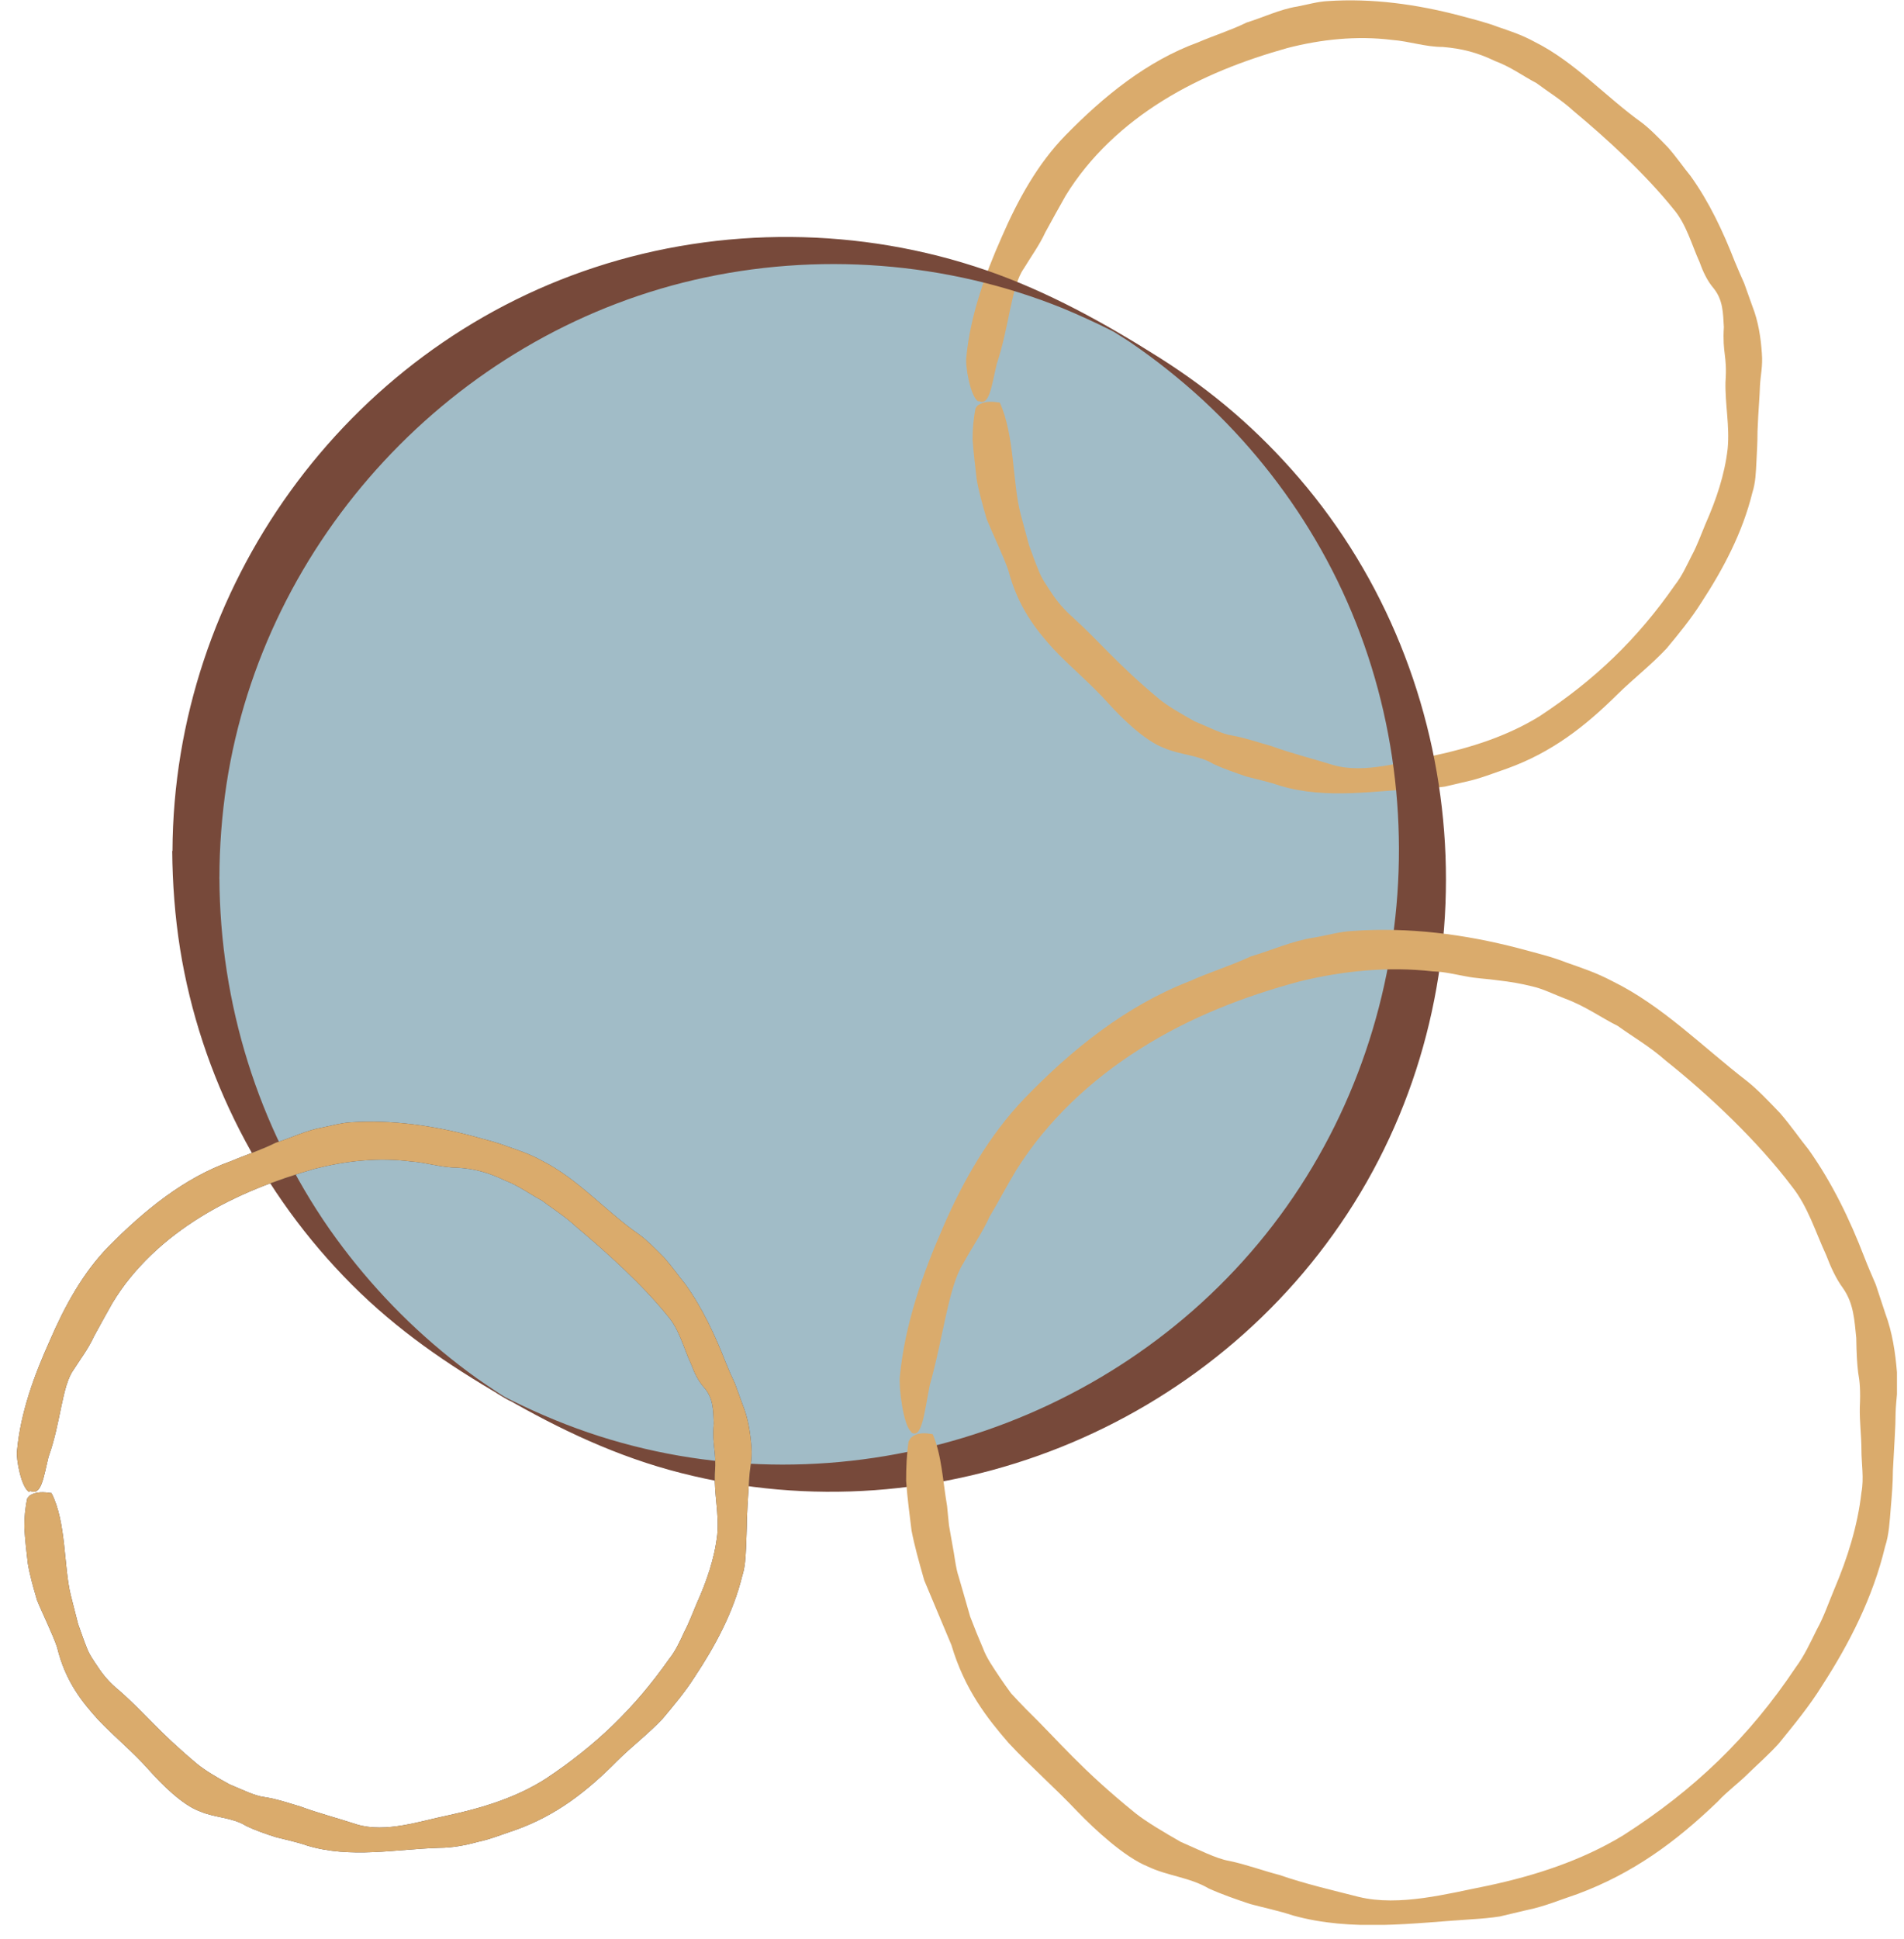
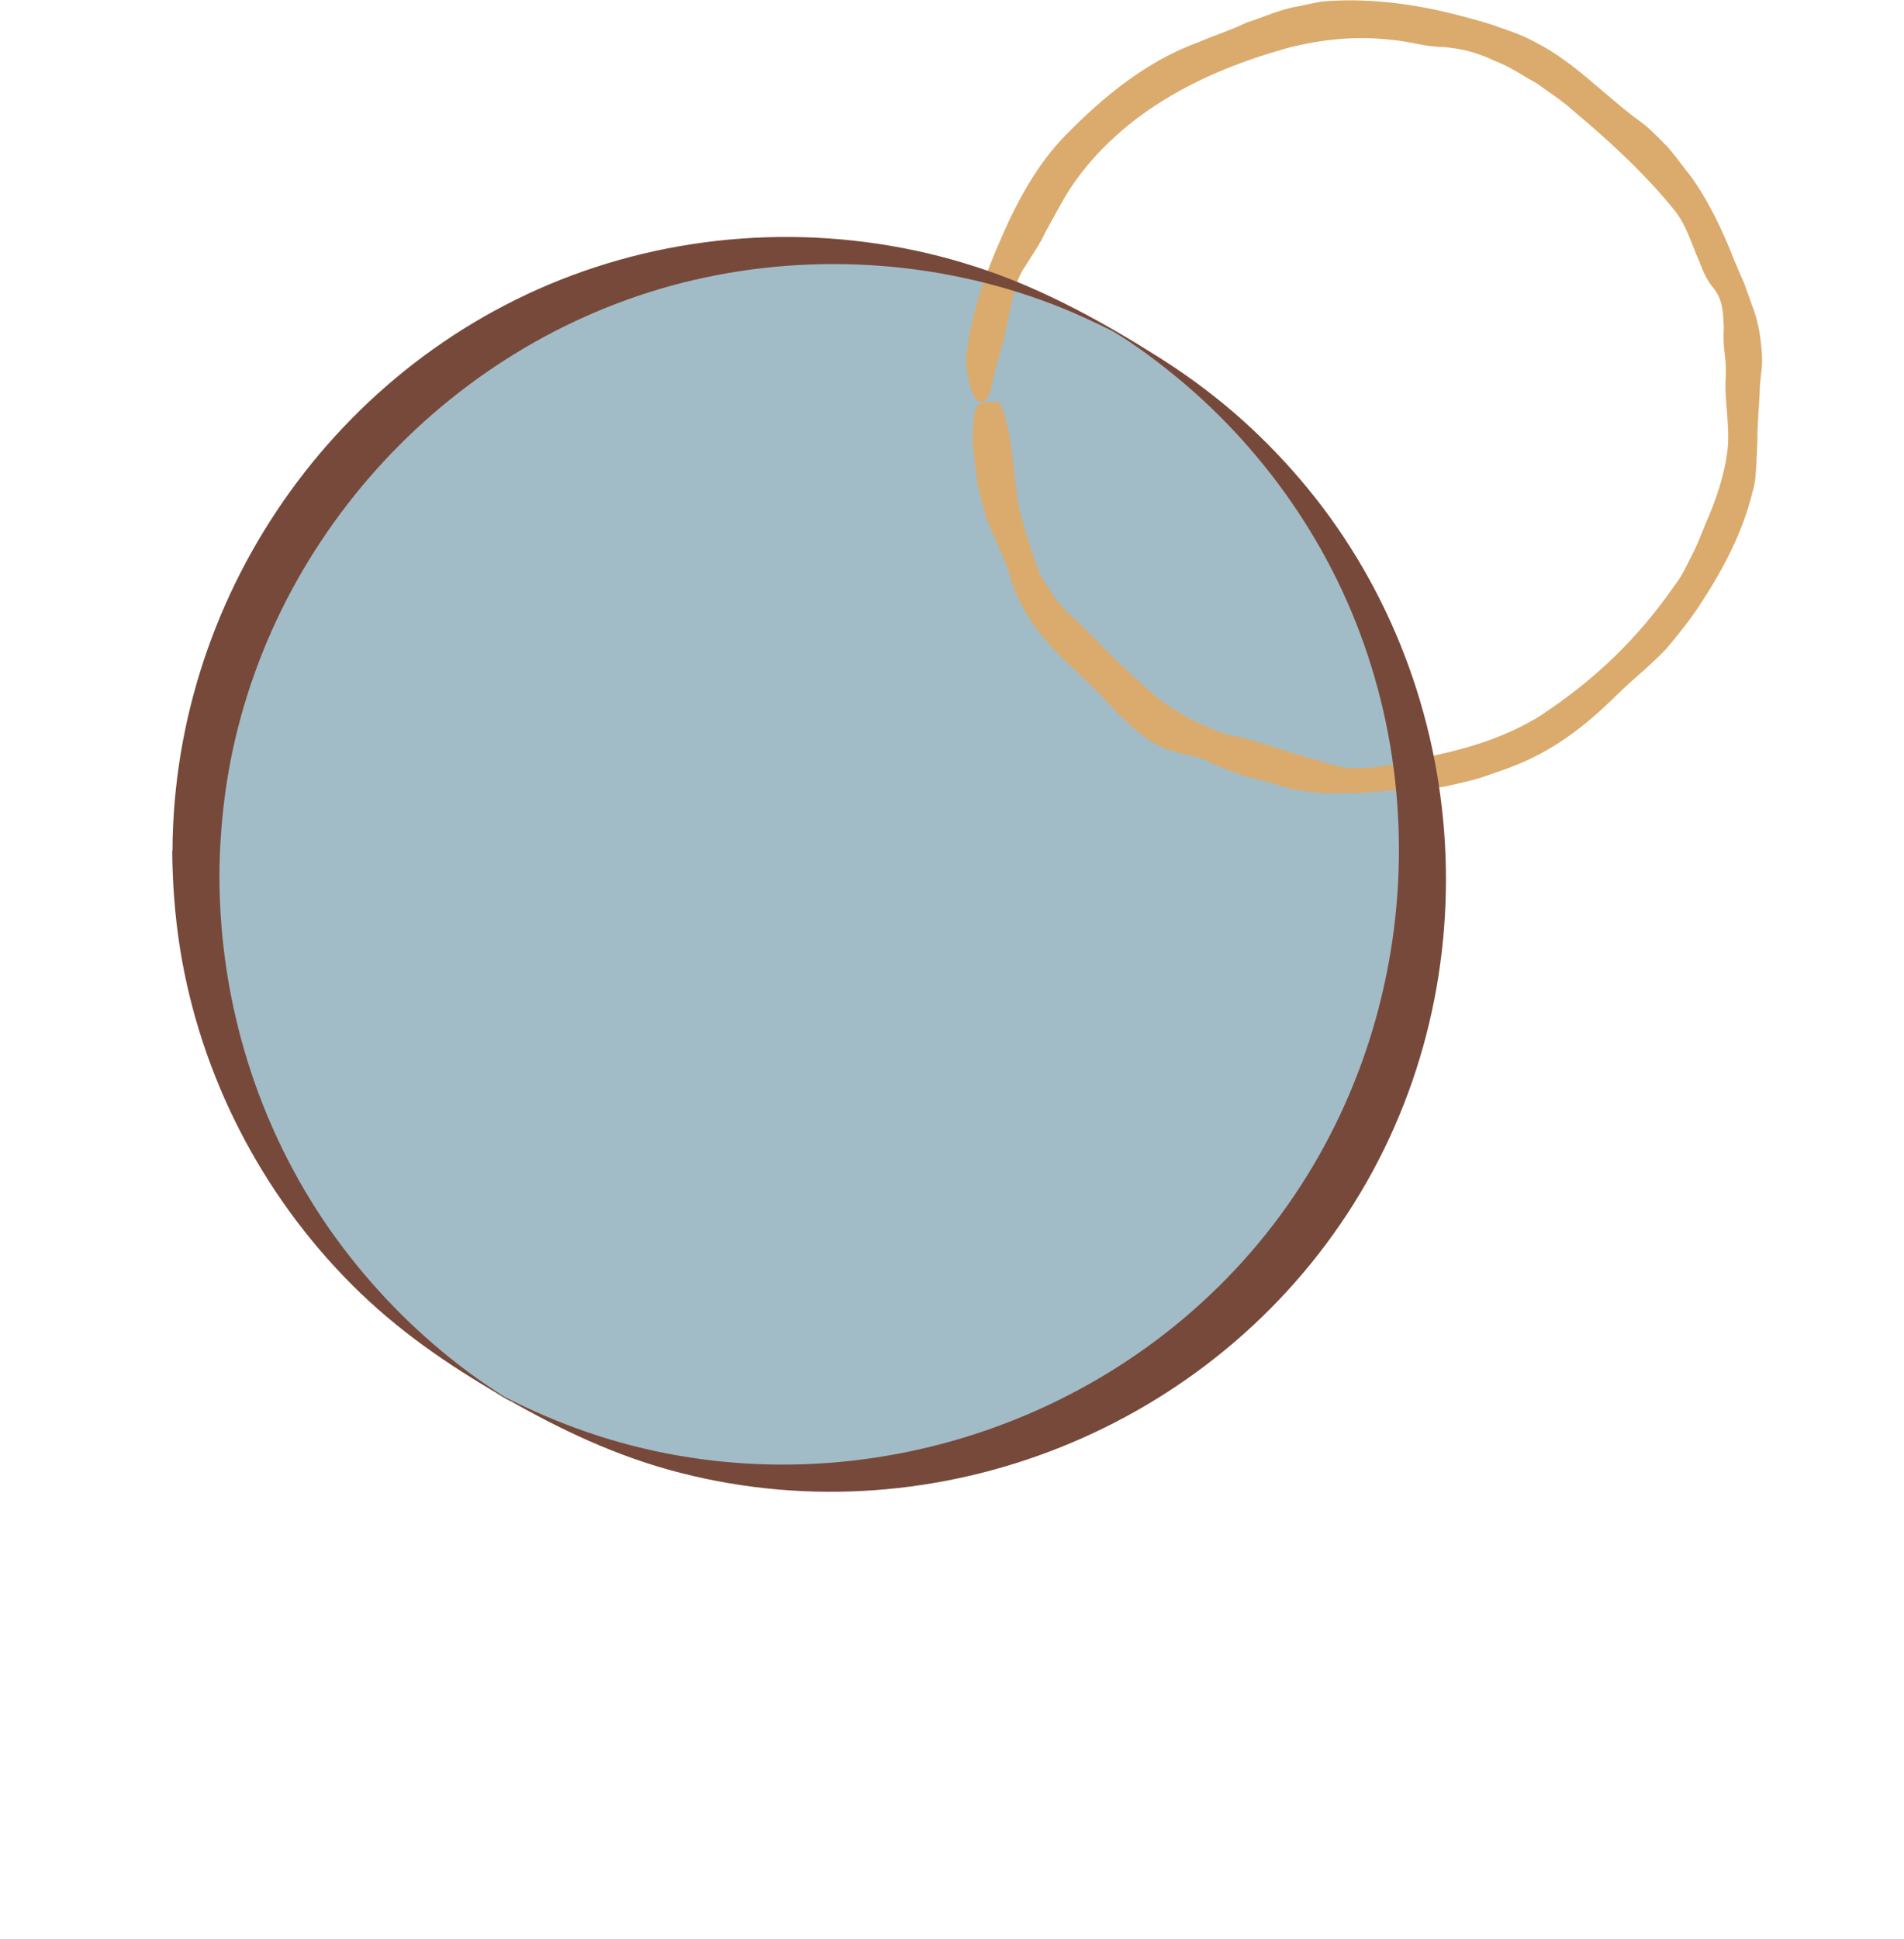
<svg xmlns="http://www.w3.org/2000/svg" width="112" height="114" viewBox="0 0 112 114" fill="none">
  <g clip-path="url(#clip0_2417_10399)">
    <path d="M47.635 86.949C27.688 86.949 11.518 70.779 11.518 50.832C11.518 30.885 27.688 14.715 47.635 14.715C67.582 14.715 83.752 30.885 83.752 50.832C83.752 70.779 67.582 86.949 47.635 86.949Z" fill="#A1BCC7" />
-     <path d="M57.546 23.605C57.084 23.349 56.764 21.498 56.844 20.987C57.084 18.529 57.929 16.183 58.919 13.949C59.861 11.778 61.026 9.64 62.685 7.948C64.92 5.666 67.457 3.591 70.474 2.49C71.4 2.091 72.389 1.787 73.331 1.325C74.32 1.021 75.294 0.543 76.315 0.383C76.906 0.271 77.496 0.096 78.103 0.064C80.72 -0.112 83.338 0.255 85.843 0.91C86.737 1.149 87.439 1.325 88.109 1.58C88.796 1.819 89.482 2.027 90.296 2.474C92.626 3.639 94.445 5.682 96.536 7.182C97.031 7.549 97.574 8.108 98.1 8.65C98.611 9.225 99.042 9.863 99.441 10.342C100.542 11.874 101.356 13.614 102.042 15.369C102.218 15.8 102.409 16.231 102.601 16.662L103.08 18.003C103.431 18.896 103.575 19.838 103.638 20.764C103.702 21.53 103.559 22.056 103.527 22.695C103.511 23.333 103.431 24.099 103.383 25.376C103.383 25.967 103.351 26.557 103.319 27.164C103.287 27.77 103.271 28.377 103.08 28.967C102.505 31.313 101.372 33.452 100.079 35.431C99.473 36.388 98.755 37.266 98.037 38.128C97.127 39.102 96.073 39.916 95.148 40.825C93.217 42.74 91.254 44.257 88.636 45.198C87.838 45.469 87.056 45.789 86.226 45.964L84.997 46.252C84.582 46.315 84.167 46.331 83.737 46.363C80.96 46.475 78.071 47.034 75.31 46.204C74.655 45.98 73.985 45.837 73.315 45.661C72.66 45.438 72.006 45.214 71.384 44.927C70.49 44.384 69.436 44.4 68.479 43.985C67.346 43.57 65.957 42.198 65.223 41.384C64.106 40.139 63.021 39.277 61.967 38.16C60.946 37.043 59.877 35.686 59.318 33.548C59.047 32.75 58.376 31.345 58.041 30.531C57.786 29.637 57.578 28.919 57.451 28.185C57.371 27.451 57.275 26.733 57.211 25.855C57.211 25.233 57.259 24.61 57.387 24.004C57.435 23.94 57.467 23.876 57.53 23.828C57.898 23.573 58.344 23.605 58.807 23.668C59.685 25.552 59.557 28.409 60.036 30.228C60.228 30.93 60.387 31.521 60.531 32.063C60.722 32.59 60.898 33.069 61.09 33.532C61.265 34.01 61.568 34.425 61.871 34.888C62.175 35.351 62.574 35.83 63.132 36.325C64.728 37.777 65.654 38.99 68.176 41.096C68.654 41.495 69.452 41.958 70.25 42.405C71.096 42.756 71.894 43.171 72.485 43.251C73.283 43.395 74.049 43.666 74.799 43.874C75.98 44.304 77.209 44.608 78.438 44.991C80.289 45.517 82.523 44.783 84.343 44.432C86.513 43.969 88.684 43.283 90.583 42.102C93.807 39.979 96.313 37.585 98.531 34.393C98.946 33.867 99.218 33.244 99.521 32.654C99.84 32.063 100.063 31.425 100.319 30.818C100.941 29.414 101.452 27.93 101.627 26.382C101.755 25.041 101.468 23.764 101.5 22.456C101.611 20.875 101.308 20.812 101.404 19.232C101.356 18.402 101.356 17.636 100.798 16.949C100.43 16.518 100.175 15.976 99.984 15.433C99.505 14.38 99.201 13.183 98.436 12.289C96.792 10.246 94.557 8.187 92.562 6.528C91.828 5.857 91.078 5.41 90.376 4.884C89.61 4.485 88.891 3.942 87.95 3.591C86.881 3.08 86.003 2.857 84.87 2.761C83.832 2.761 82.922 2.426 81.869 2.346C79.81 2.091 77.704 2.314 75.725 2.825C73.171 3.543 70.681 4.501 68.399 5.921C66.133 7.326 64.09 9.209 62.685 11.507C62.27 12.241 61.871 12.959 61.489 13.662C61.153 14.396 60.675 15.05 60.228 15.784C59.477 16.838 59.382 19.168 58.632 21.402C58.328 22.679 58.201 23.924 57.562 23.573L57.546 23.605Z" fill="#DAAB6C" />
+     <path d="M57.546 23.605C57.084 23.349 56.764 21.498 56.844 20.987C57.084 18.529 57.929 16.183 58.919 13.949C59.861 11.778 61.026 9.64 62.685 7.948C64.92 5.666 67.457 3.591 70.474 2.49C71.4 2.091 72.389 1.787 73.331 1.325C74.32 1.021 75.294 0.543 76.315 0.383C76.906 0.271 77.496 0.096 78.103 0.064C80.72 -0.112 83.338 0.255 85.843 0.91C86.737 1.149 87.439 1.325 88.109 1.58C88.796 1.819 89.482 2.027 90.296 2.474C92.626 3.639 94.445 5.682 96.536 7.182C97.031 7.549 97.574 8.108 98.1 8.65C98.611 9.225 99.042 9.863 99.441 10.342C100.542 11.874 101.356 13.614 102.042 15.369C102.218 15.8 102.409 16.231 102.601 16.662L103.08 18.003C103.431 18.896 103.575 19.838 103.638 20.764C103.702 21.53 103.559 22.056 103.527 22.695C103.511 23.333 103.431 24.099 103.383 25.376C103.383 25.967 103.351 26.557 103.319 27.164C103.287 27.77 103.271 28.377 103.08 28.967C102.505 31.313 101.372 33.452 100.079 35.431C99.473 36.388 98.755 37.266 98.037 38.128C97.127 39.102 96.073 39.916 95.148 40.825C93.217 42.74 91.254 44.257 88.636 45.198C87.838 45.469 87.056 45.789 86.226 45.964L84.997 46.252C84.582 46.315 84.167 46.331 83.737 46.363C80.96 46.475 78.071 47.034 75.31 46.204C74.655 45.98 73.985 45.837 73.315 45.661C72.66 45.438 72.006 45.214 71.384 44.927C70.49 44.384 69.436 44.4 68.479 43.985C67.346 43.57 65.957 42.198 65.223 41.384C64.106 40.139 63.021 39.277 61.967 38.16C60.946 37.043 59.877 35.686 59.318 33.548C59.047 32.75 58.376 31.345 58.041 30.531C57.786 29.637 57.578 28.919 57.451 28.185C57.371 27.451 57.275 26.733 57.211 25.855C57.211 25.233 57.259 24.61 57.387 24.004C57.435 23.94 57.467 23.876 57.53 23.828C57.898 23.573 58.344 23.605 58.807 23.668C59.685 25.552 59.557 28.409 60.036 30.228C60.722 32.59 60.898 33.069 61.09 33.532C61.265 34.01 61.568 34.425 61.871 34.888C62.175 35.351 62.574 35.83 63.132 36.325C64.728 37.777 65.654 38.99 68.176 41.096C68.654 41.495 69.452 41.958 70.25 42.405C71.096 42.756 71.894 43.171 72.485 43.251C73.283 43.395 74.049 43.666 74.799 43.874C75.98 44.304 77.209 44.608 78.438 44.991C80.289 45.517 82.523 44.783 84.343 44.432C86.513 43.969 88.684 43.283 90.583 42.102C93.807 39.979 96.313 37.585 98.531 34.393C98.946 33.867 99.218 33.244 99.521 32.654C99.84 32.063 100.063 31.425 100.319 30.818C100.941 29.414 101.452 27.93 101.627 26.382C101.755 25.041 101.468 23.764 101.5 22.456C101.611 20.875 101.308 20.812 101.404 19.232C101.356 18.402 101.356 17.636 100.798 16.949C100.43 16.518 100.175 15.976 99.984 15.433C99.505 14.38 99.201 13.183 98.436 12.289C96.792 10.246 94.557 8.187 92.562 6.528C91.828 5.857 91.078 5.41 90.376 4.884C89.61 4.485 88.891 3.942 87.95 3.591C86.881 3.08 86.003 2.857 84.87 2.761C83.832 2.761 82.922 2.426 81.869 2.346C79.81 2.091 77.704 2.314 75.725 2.825C73.171 3.543 70.681 4.501 68.399 5.921C66.133 7.326 64.09 9.209 62.685 11.507C62.27 12.241 61.871 12.959 61.489 13.662C61.153 14.396 60.675 15.05 60.228 15.784C59.477 16.838 59.382 19.168 58.632 21.402C58.328 22.679 58.201 23.924 57.562 23.573L57.546 23.605Z" fill="#DAAB6C" />
    <path d="M12.907 51.63C12.939 59.004 15.173 66.233 19.387 72.282C21.381 75.123 23.776 77.692 26.489 79.863C27.175 80.406 27.861 80.932 28.579 81.411C28.994 81.698 29.425 81.97 29.84 82.241C30.686 82.8 28.675 81.635 29.329 81.954C29.601 82.082 29.872 82.241 30.143 82.369C31.787 83.183 33.495 83.885 35.235 84.444C49.359 88.96 65.207 84.14 74.464 72.569C83.705 61.014 84.886 44.448 77.353 31.696C75.565 28.664 73.331 25.903 70.745 23.509C69.405 22.28 67.984 21.147 66.484 20.125C66.101 19.87 65.686 19.631 65.303 19.359C64.697 18.944 66.723 20.109 65.814 19.663C65.654 19.583 65.51 19.503 65.351 19.423C64.425 18.96 63.483 18.529 62.526 18.13C55.695 15.369 48.034 14.795 40.852 16.455C26.648 19.742 15.524 31.712 13.322 46.124C13.05 47.943 12.907 49.795 12.907 51.63C12.907 51.518 11.662 50.928 11.518 50.848C11.359 50.752 10.146 50.226 10.146 50.034C10.21 34.585 20.28 20.54 34.995 15.72C42.432 13.279 50.62 13.342 58.025 15.896C61.632 17.141 65 19.008 68.208 21.035C71.415 23.062 74.049 25.36 76.411 28.105C86.577 39.931 87.934 57.519 79.651 70.75C71.368 83.981 55.153 90.476 40.054 86.614C36.336 85.672 32.936 84.061 29.617 82.145C26.297 80.23 23.36 78.203 20.711 75.554C15.381 70.223 11.79 63.249 10.593 55.796C10.289 53.88 10.146 51.949 10.13 50.018C10.13 50.13 11.375 50.72 11.518 50.8C11.678 50.896 12.891 51.423 12.891 51.614L12.907 51.63Z" fill="#77493A" />
-     <path d="M1.719 87.731C1.256 87.492 0.937 85.784 1.001 85.321C1.208 83.055 2.006 80.885 2.932 78.826C3.794 76.831 4.863 74.852 6.395 73.288C8.47 71.197 10.8 69.266 13.593 68.276C14.455 67.909 15.364 67.622 16.226 67.191C17.136 66.904 18.03 66.457 18.971 66.297C19.514 66.186 20.073 66.026 20.631 65.994C23.057 65.834 25.467 66.186 27.765 66.792C28.579 67.015 29.234 67.175 29.856 67.414C30.479 67.638 31.117 67.829 31.867 68.244C34.022 69.33 35.65 71.245 37.612 72.601C38.075 72.936 38.57 73.447 39.065 73.942C39.528 74.469 39.943 75.059 40.31 75.506C41.331 76.927 42.065 78.522 42.704 80.15C42.863 80.549 43.039 80.948 43.23 81.347L43.677 82.576C44.012 83.39 44.14 84.268 44.204 85.114C44.252 85.832 44.108 86.311 44.076 86.885C44.044 87.476 43.98 88.178 43.933 89.359C43.933 89.902 43.901 90.445 43.885 91.003C43.853 91.562 43.837 92.136 43.661 92.663C43.135 94.817 42.065 96.796 40.868 98.6C40.31 99.478 39.639 100.276 38.969 101.074C38.123 101.967 37.15 102.702 36.304 103.547C34.548 105.319 32.745 106.739 30.335 107.601C29.601 107.841 28.883 108.144 28.116 108.304C27.366 108.511 26.6 108.655 25.834 108.655C23.281 108.734 20.631 109.293 18.078 108.527C17.487 108.319 16.865 108.192 16.242 108.032C15.636 107.841 15.029 107.633 14.471 107.362C13.641 106.851 12.667 106.899 11.774 106.516C10.72 106.149 9.459 104.856 8.789 104.106C7.768 102.957 6.762 102.159 5.789 101.138C4.847 100.1 3.842 98.871 3.363 96.876C3.123 96.142 2.485 94.849 2.182 94.099C1.942 93.285 1.751 92.615 1.639 91.945C1.559 91.274 1.479 90.604 1.432 89.806C1.432 89.231 1.479 88.673 1.607 88.098C1.655 88.05 1.703 87.987 1.751 87.939C2.118 87.699 2.565 87.731 3.028 87.795C3.905 89.503 3.746 92.12 4.161 93.796C4.32 94.434 4.464 94.993 4.592 95.488C4.767 95.967 4.911 96.413 5.086 96.844C5.246 97.291 5.517 97.658 5.805 98.089C6.092 98.52 6.459 98.951 6.986 99.382C8.47 100.675 9.3 101.808 11.598 103.723C12.045 104.09 12.763 104.521 13.497 104.92C14.263 105.239 14.998 105.606 15.556 105.67C16.29 105.782 16.977 106.021 17.679 106.229C18.764 106.628 19.881 106.915 20.998 107.282C22.706 107.793 24.733 107.075 26.393 106.739C28.372 106.309 30.367 105.702 32.09 104.601C35.027 102.654 37.309 100.467 39.352 97.562C39.735 97.084 39.99 96.525 40.246 95.967C40.533 95.424 40.741 94.849 40.98 94.291C41.555 93.014 42.033 91.657 42.193 90.237C42.305 89.008 42.002 87.843 42.049 86.646C42.161 85.21 41.874 85.146 41.986 83.694C41.954 82.943 41.97 82.225 41.427 81.603C41.076 81.22 40.836 80.709 40.661 80.23C40.214 79.273 39.959 78.155 39.256 77.357C37.74 75.49 35.681 73.639 33.878 72.123C33.208 71.5 32.537 71.101 31.899 70.606C31.197 70.239 30.558 69.745 29.697 69.409C28.723 68.947 27.925 68.723 26.887 68.659C25.946 68.659 25.1 68.356 24.142 68.292C22.259 68.053 20.344 68.26 18.525 68.723C16.194 69.394 13.912 70.255 11.822 71.548C9.747 72.825 7.863 74.532 6.603 76.639C6.22 77.309 5.868 77.964 5.517 78.602C5.214 79.273 4.767 79.863 4.336 80.533C3.634 81.491 3.586 83.646 2.852 85.672C2.565 86.838 2.437 87.987 1.783 87.668L1.719 87.731Z" fill="#46434D" />
-     <path d="M1.719 87.731C1.256 87.492 0.937 85.784 1.001 85.321C1.208 83.055 2.006 80.885 2.932 78.826C3.794 76.831 4.863 74.852 6.395 73.288C8.47 71.197 10.8 69.266 13.593 68.276C14.455 67.909 15.364 67.622 16.226 67.191C17.136 66.904 18.03 66.457 18.971 66.297C19.514 66.186 20.073 66.026 20.631 65.994C23.057 65.834 25.467 66.186 27.765 66.792C28.579 67.015 29.234 67.175 29.856 67.414C30.479 67.638 31.117 67.829 31.867 68.244C34.022 69.33 35.65 71.245 37.612 72.601C38.075 72.936 38.57 73.447 39.065 73.942C39.528 74.469 39.943 75.059 40.31 75.506C41.331 76.927 42.065 78.522 42.704 80.15C42.863 80.549 43.039 80.948 43.23 81.347L43.677 82.576C44.012 83.39 44.14 84.268 44.204 85.114C44.252 85.832 44.108 86.311 44.076 86.885C44.044 87.476 43.98 88.178 43.933 89.359C43.933 89.902 43.901 90.445 43.885 91.003C43.853 91.562 43.837 92.136 43.661 92.663C43.135 94.817 42.065 96.796 40.868 98.6C40.31 99.478 39.639 100.276 38.969 101.074C38.123 101.967 37.15 102.702 36.304 103.547C34.548 105.319 32.745 106.739 30.335 107.601C29.601 107.841 28.883 108.144 28.116 108.304C27.366 108.511 26.6 108.655 25.834 108.655C23.281 108.734 20.631 109.293 18.078 108.527C17.487 108.319 16.865 108.192 16.242 108.032C15.636 107.841 15.029 107.633 14.471 107.362C13.641 106.851 12.667 106.899 11.774 106.516C10.72 106.149 9.459 104.856 8.789 104.106C7.768 102.957 6.762 102.159 5.789 101.138C4.847 100.1 3.842 98.871 3.363 96.876C3.123 96.142 2.485 94.849 2.182 94.099C1.942 93.285 1.751 92.615 1.639 91.945C1.559 91.274 1.479 90.604 1.432 89.806C1.432 89.231 1.479 88.673 1.607 88.098C1.655 88.05 1.703 87.987 1.751 87.939C2.118 87.699 2.565 87.731 3.028 87.795C3.905 89.503 3.746 92.12 4.161 93.796C4.32 94.434 4.464 94.993 4.592 95.488C4.767 95.967 4.911 96.413 5.086 96.844C5.246 97.291 5.517 97.658 5.805 98.089C6.092 98.52 6.459 98.951 6.986 99.382C8.47 100.675 9.3 101.808 11.598 103.723C12.045 104.09 12.763 104.521 13.497 104.92C14.263 105.239 14.998 105.606 15.556 105.67C16.29 105.782 16.977 106.021 17.679 106.229C18.764 106.628 19.881 106.915 20.998 107.282C22.706 107.793 24.733 107.075 26.393 106.739C28.372 106.309 30.367 105.702 32.09 104.601C35.027 102.654 37.309 100.467 39.352 97.562C39.735 97.084 39.99 96.525 40.246 95.967C40.533 95.424 40.741 94.849 40.98 94.291C41.555 93.014 42.033 91.657 42.193 90.237C42.305 89.008 42.002 87.843 42.049 86.646C42.161 85.21 41.874 85.146 41.986 83.694C41.954 82.943 41.97 82.225 41.427 81.603C41.076 81.22 40.836 80.709 40.661 80.23C40.214 79.273 39.959 78.155 39.256 77.357C37.74 75.49 35.681 73.639 33.878 72.123C33.208 71.5 32.537 71.101 31.899 70.606C31.197 70.239 30.558 69.745 29.697 69.409C28.723 68.947 27.925 68.723 26.887 68.659C25.946 68.659 25.1 68.356 24.142 68.292C22.259 68.053 20.344 68.26 18.525 68.723C16.194 69.394 13.912 70.255 11.822 71.548C9.747 72.825 7.863 74.532 6.603 76.639C6.22 77.309 5.868 77.964 5.517 78.602C5.214 79.273 4.767 79.863 4.336 80.533C3.634 81.491 3.586 83.646 2.852 85.672C2.565 86.838 2.437 87.987 1.783 87.668L1.719 87.731Z" fill="#DAAB6C" />
-     <path d="M53.604 84.188C53.141 83.869 52.854 81.539 52.934 80.916C53.237 77.836 54.275 74.884 55.504 72.091C56.684 69.377 58.201 66.744 60.26 64.59C63.036 61.717 66.228 59.147 69.979 57.695C71.144 57.168 72.373 56.801 73.57 56.242C74.815 55.876 76.028 55.317 77.337 55.125C78.087 54.998 78.821 54.774 79.587 54.742C82.859 54.503 86.146 54.934 89.29 55.748C90.408 56.051 91.285 56.258 92.131 56.594C92.977 56.897 93.855 57.168 94.876 57.711C97.797 59.147 100.191 61.589 102.761 63.568C103.367 64.047 104.037 64.749 104.708 65.451C105.346 66.186 105.889 66.984 106.383 67.59C107.756 69.521 108.809 71.692 109.655 73.894C109.863 74.437 110.102 74.979 110.341 75.538L110.9 77.23C111.315 78.347 111.491 79.528 111.586 80.693C111.682 81.651 111.522 82.305 111.506 83.103C111.506 83.901 111.427 84.859 111.347 86.471C111.347 87.205 111.283 87.955 111.219 88.705C111.155 89.455 111.123 90.237 110.884 90.955C110.182 93.892 108.809 96.605 107.197 99.095C106.447 100.308 105.538 101.409 104.644 102.51C104.085 103.133 103.447 103.691 102.856 104.266C102.266 104.856 101.595 105.335 101.037 105.941C98.563 108.319 96.057 110.155 92.802 111.368C91.796 111.703 90.823 112.118 89.769 112.325L88.221 112.692C87.694 112.772 87.168 112.82 86.641 112.852C83.146 113.075 79.523 113.602 76.044 112.629C75.23 112.357 74.368 112.182 73.538 111.958C72.724 111.687 71.894 111.4 71.112 111.049C69.963 110.378 68.686 110.314 67.521 109.756C66.133 109.197 64.361 107.537 63.404 106.548C61.967 105.032 60.642 103.899 59.334 102.494C58.089 101.058 56.748 99.366 55.966 96.733C55.551 95.743 54.801 93.956 54.37 92.934C54.051 91.817 53.796 90.907 53.62 89.998C53.508 89.072 53.381 88.178 53.301 87.077C53.301 86.295 53.333 85.529 53.445 84.763C53.492 84.699 53.524 84.603 53.588 84.539C53.939 84.22 54.402 84.252 54.865 84.332C55.392 85.545 55.456 87.061 55.711 88.561C55.743 88.944 55.791 89.327 55.823 89.694C55.886 90.061 55.95 90.428 56.014 90.78C56.158 91.482 56.206 92.168 56.397 92.727C56.653 93.621 56.876 94.371 57.068 95.057C57.323 95.727 57.562 96.318 57.818 96.908C58.041 97.515 58.424 98.041 58.823 98.648C59.031 98.951 59.238 99.254 59.477 99.573C59.749 99.877 60.052 100.18 60.371 100.515C62.334 102.43 63.547 103.994 66.803 106.628C67.425 107.122 68.447 107.729 69.452 108.303C70.522 108.766 71.543 109.293 72.293 109.421C73.299 109.628 74.272 109.995 75.262 110.251C76.778 110.777 78.374 111.144 79.938 111.543C82.316 112.118 85.157 111.352 87.487 110.889C90.28 110.298 93.041 109.405 95.483 107.92C99.648 105.255 102.872 102.175 105.633 98.041C106.144 97.355 106.495 96.573 106.878 95.807C107.293 95.057 107.564 94.243 107.9 93.445C108.666 91.641 109.272 89.742 109.496 87.763C109.655 86.917 109.496 86.072 109.496 85.257C109.496 84.428 109.384 83.614 109.4 82.768C109.448 81.762 109.4 81.236 109.304 80.709C109.24 80.182 109.208 79.656 109.192 78.666C109.081 77.629 109.049 76.655 108.41 75.745C107.995 75.187 107.676 74.469 107.421 73.798C106.798 72.458 106.351 70.957 105.426 69.792C103.415 67.127 100.574 64.43 97.989 62.371C97.031 61.525 96.073 60.983 95.164 60.328C94.174 59.834 93.264 59.163 92.052 58.716C91.349 58.445 90.759 58.142 90.12 57.998C89.482 57.839 88.844 57.727 88.125 57.647C87.471 57.551 86.833 57.535 86.21 57.408C85.588 57.296 84.949 57.136 84.295 57.12C81.662 56.817 78.98 57.088 76.443 57.711C73.171 58.589 69.963 59.834 67.074 61.669C64.186 63.488 61.6 65.898 59.781 68.803C59.222 69.729 58.743 70.654 58.217 71.532C57.786 72.474 57.195 73.32 56.669 74.277C55.791 75.65 55.503 78.586 54.69 81.459C54.37 83.087 54.227 84.667 53.588 84.22L53.604 84.188Z" fill="#DAAB6C" />
  </g>
  <defs>
    <clipPath id="clip0_2417_10399">
      <rect width="110.602" height="113.171" fill="white" transform="matrix(-1 0 0 1 111.586 0.016)" />
    </clipPath>
  </defs>
</svg>